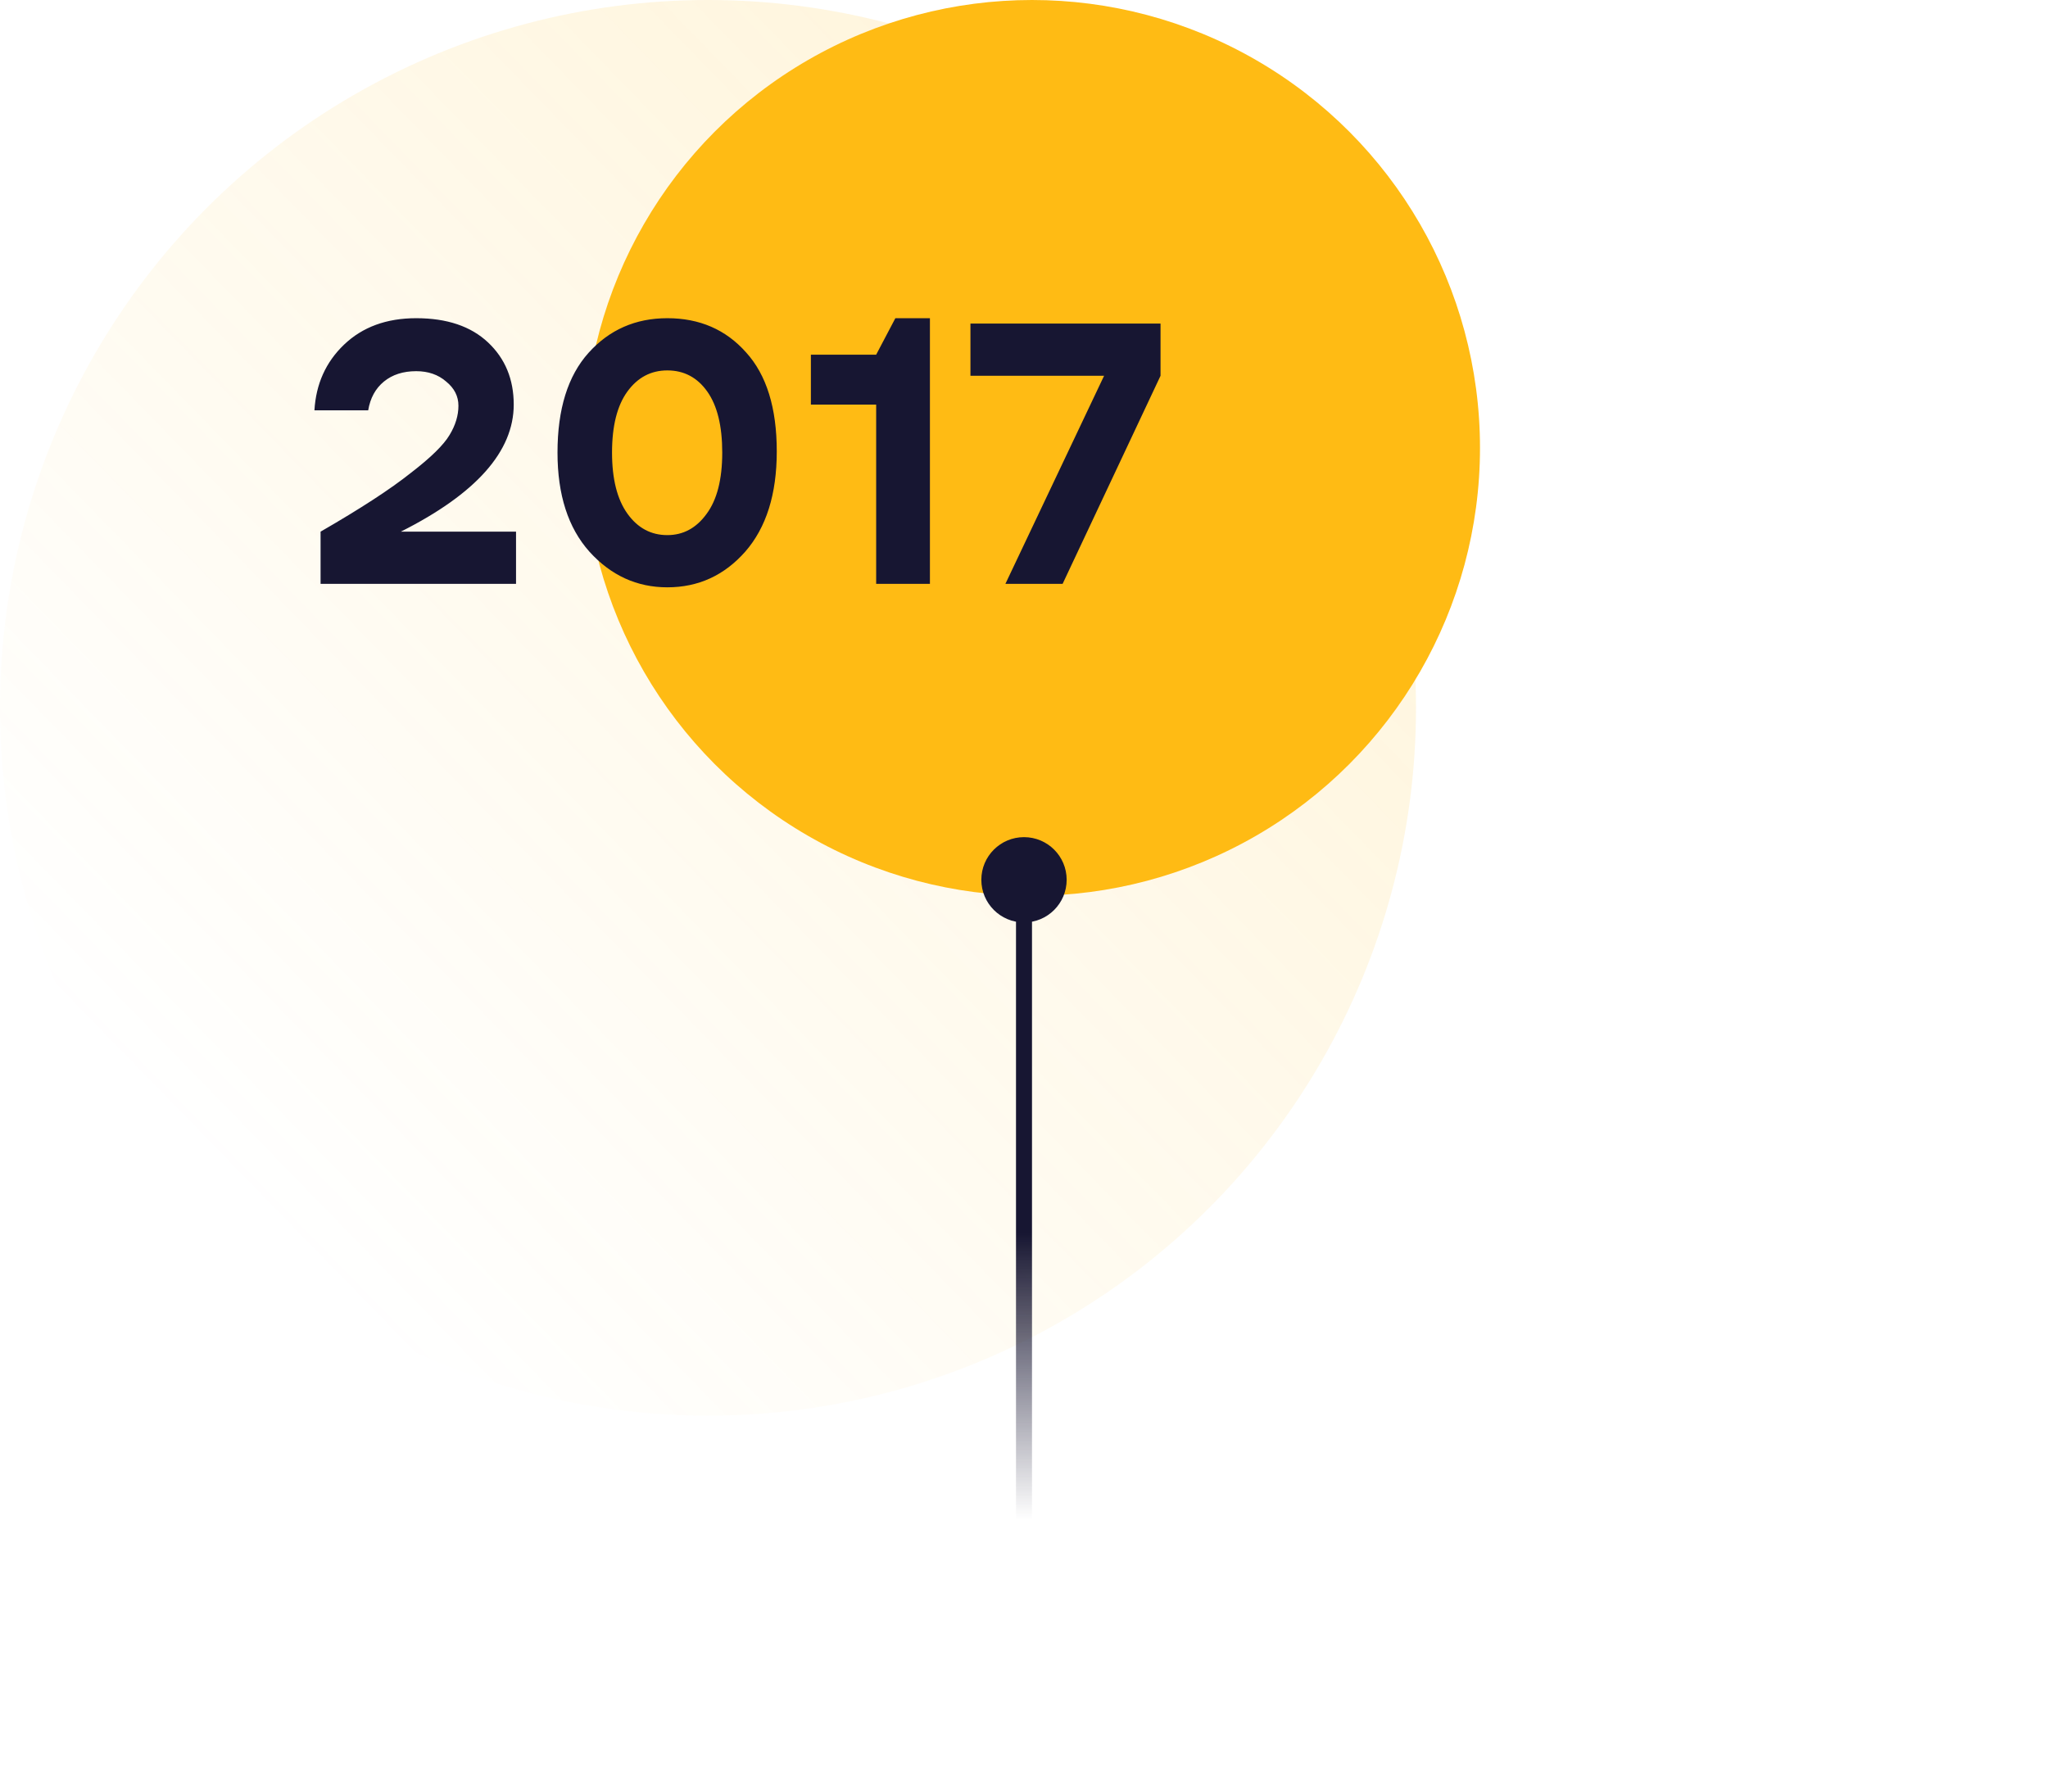
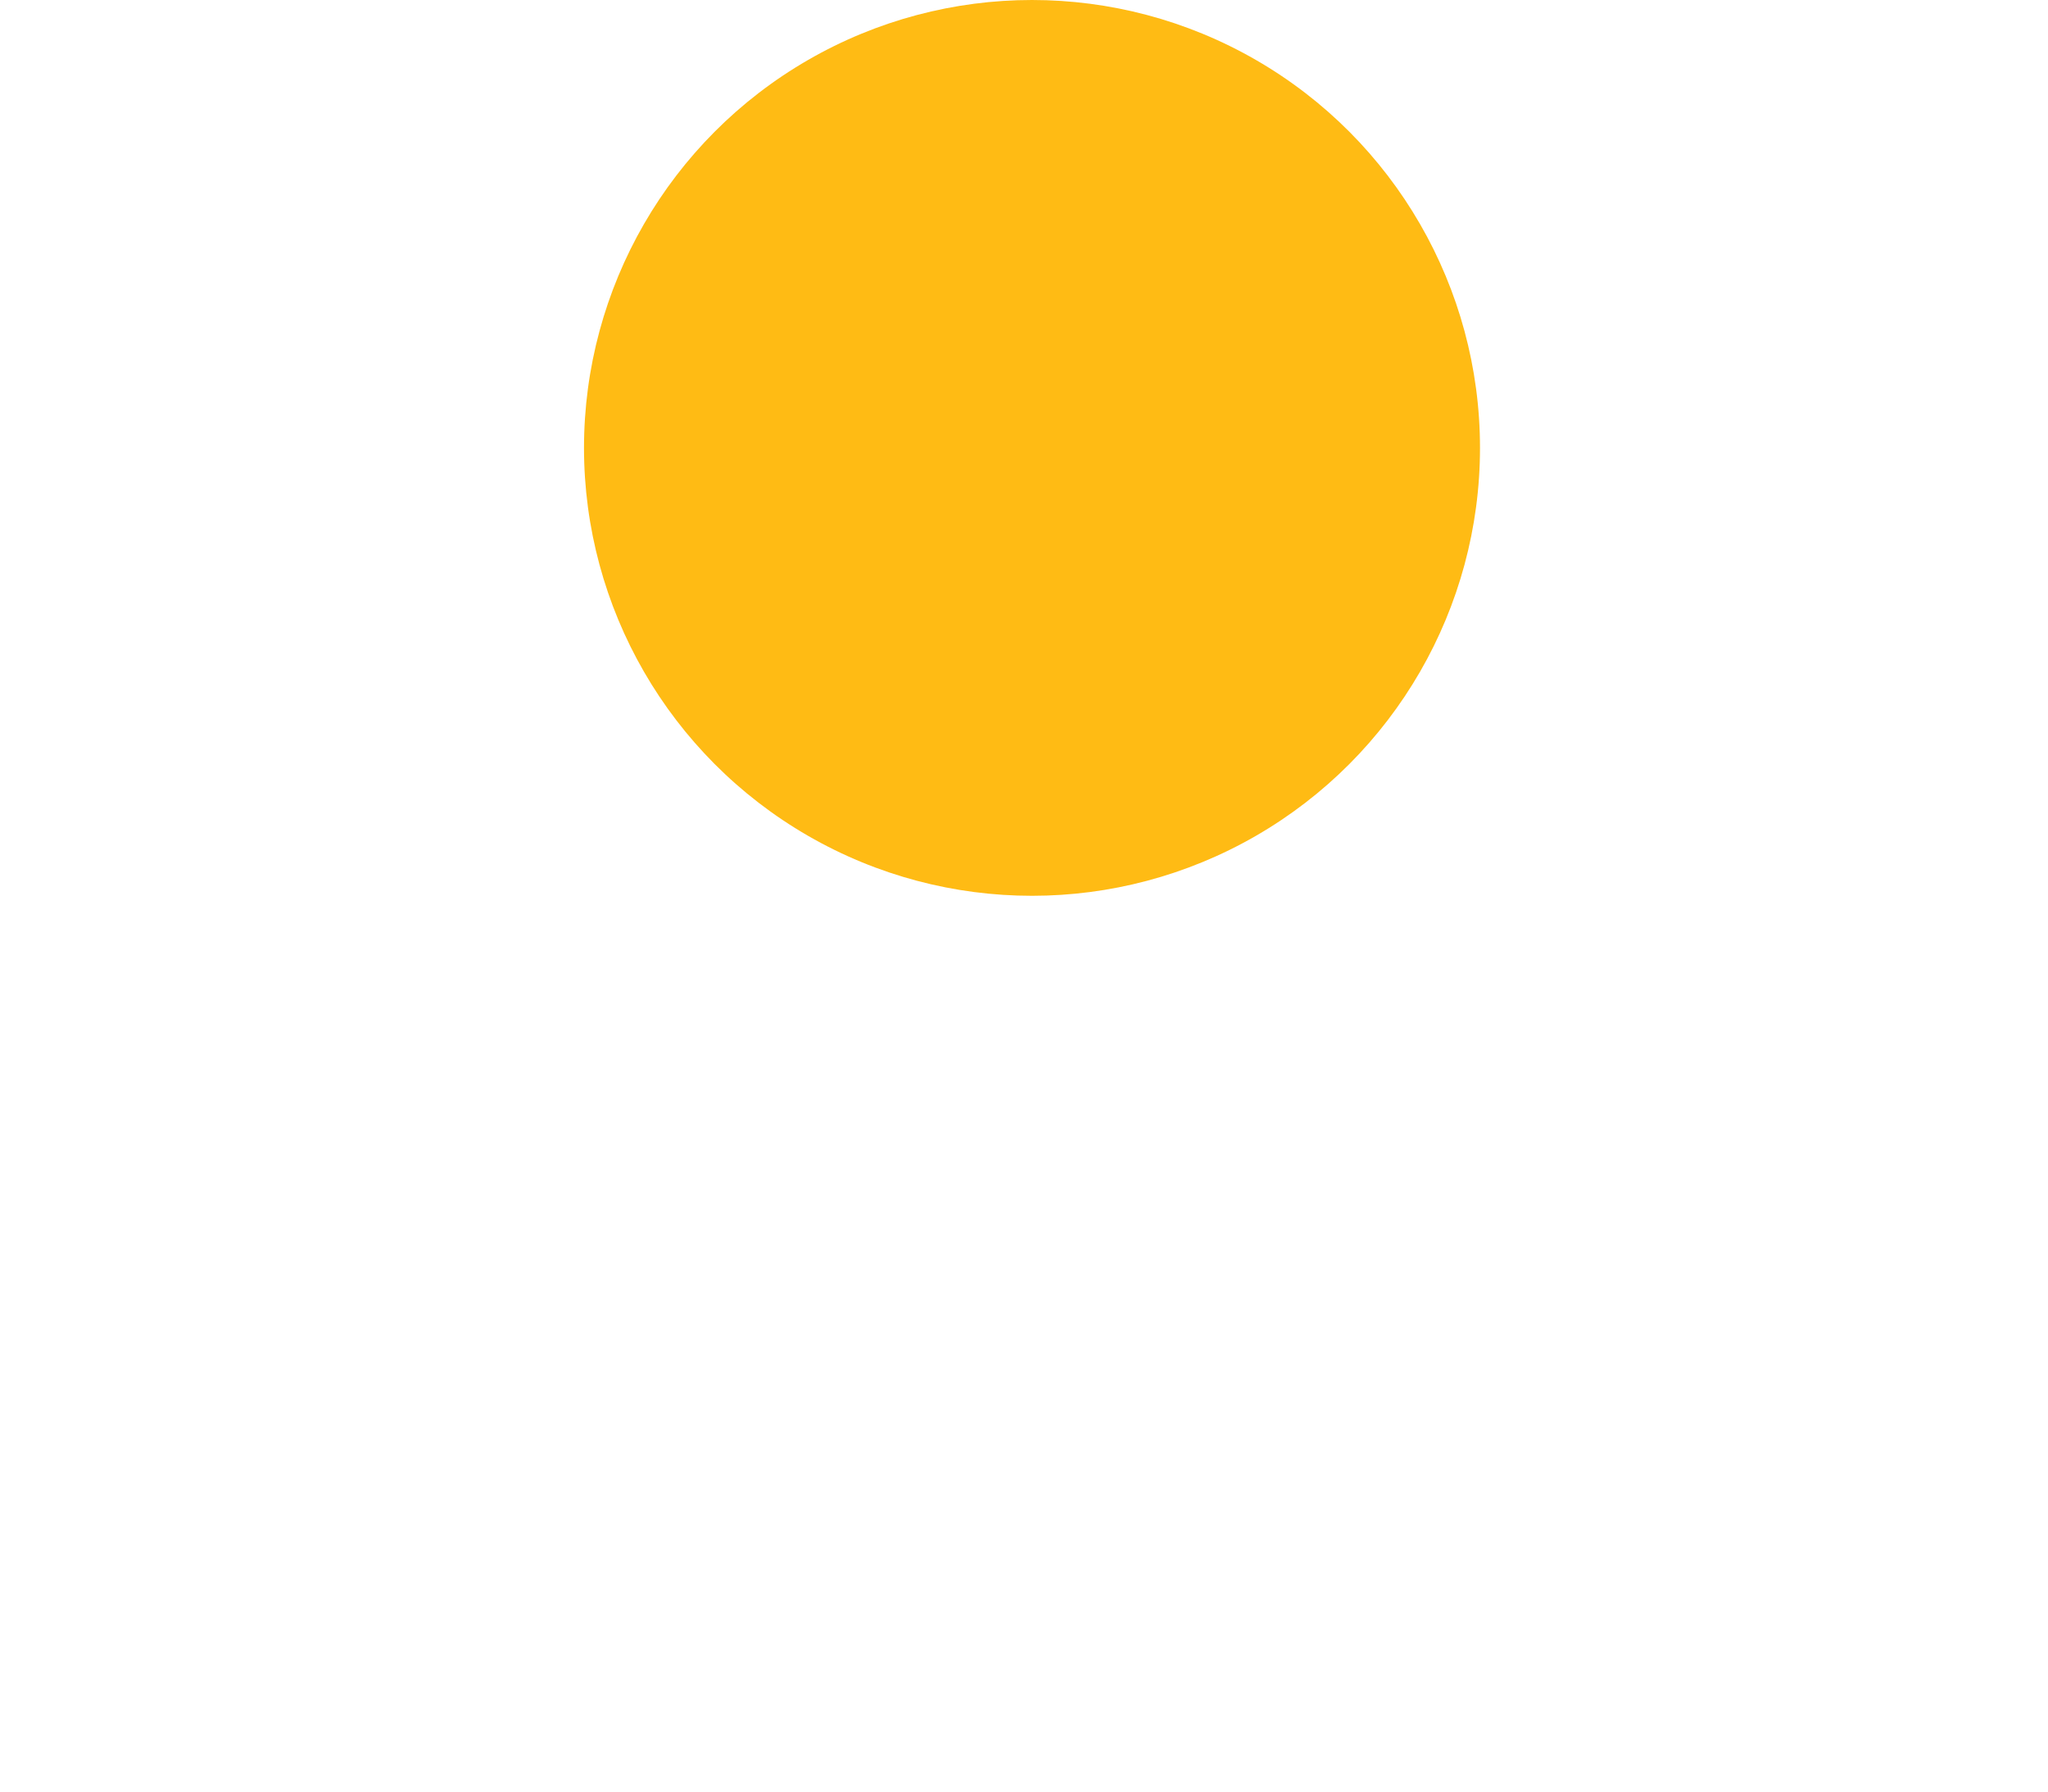
<svg xmlns="http://www.w3.org/2000/svg" width="256" height="224" viewBox="0 0 256 224" fill="none">
-   <circle opacity="0.15" cx="88.5" cy="88.5" r="88.5" fill="url(#paint0_linear_1491_28711)" />
  <circle cx="129" cy="56" r="56" fill="#FFBB14" />
-   <path d="M50.104 66.472H64.504V73H40.072V66.472C45.064 63.592 48.824 61.144 51.352 59.128C53.848 57.208 55.464 55.624 56.2 54.376C56.936 53.16 57.304 51.944 57.304 50.728C57.304 49.544 56.792 48.536 55.768 47.704C54.776 46.84 53.528 46.408 52.024 46.408C50.392 46.408 49.048 46.84 47.992 47.704C46.936 48.568 46.28 49.768 46.024 51.304H39.304C39.496 48.008 40.728 45.272 43 43.096C45.304 40.888 48.312 39.784 52.024 39.784C55.864 39.784 58.856 40.792 61 42.808C63.144 44.824 64.216 47.416 64.216 50.584C64.216 56.44 59.512 61.736 50.104 66.472ZM69.688 56.584C69.688 51.144 70.984 46.984 73.576 44.104C76.168 41.224 79.448 39.784 83.416 39.784C87.448 39.784 90.728 41.208 93.256 44.056C95.816 46.872 97.096 51 97.096 56.44C97.096 61.784 95.784 65.96 93.16 68.968C90.536 71.944 87.288 73.432 83.416 73.432C79.608 73.432 76.36 71.944 73.672 68.968C71.016 65.992 69.688 61.864 69.688 56.584ZM90.28 56.584C90.28 53.256 89.656 50.712 88.408 48.952C87.16 47.192 85.496 46.312 83.416 46.312C81.368 46.312 79.704 47.192 78.424 48.952C77.144 50.712 76.504 53.256 76.504 56.584C76.504 59.88 77.144 62.424 78.424 64.216C79.704 66.008 81.368 66.904 83.416 66.904C85.4 66.904 87.032 66.024 88.312 64.264C89.624 62.504 90.28 59.944 90.28 56.584ZM109.521 73V50.584H101.361V44.344H109.521L111.921 39.784H116.241V73H109.521ZM121.306 40.456H145.066V46.984L132.826 73H125.674L138.01 46.984H121.306V40.456Z" fill="#171632" />
-   <path d="M122.667 110C122.667 112.946 125.054 115.333 128 115.333C130.946 115.333 133.333 112.946 133.333 110C133.333 107.054 130.946 104.667 128 104.667C125.054 104.667 122.667 107.054 122.667 110ZM127 110L127 190L129 190L129 110L127 110Z" fill="url(#paint1_linear_1491_28711)" />
  <defs>
    <linearGradient id="paint0_linear_1491_28711" x1="153.812" y1="32.463" x2="31.69" y2="151.493" gradientUnits="userSpaceOnUse">
      <stop stop-color="#FFBC14" />
      <stop offset="1" stop-color="#FFBC14" stop-opacity="0" />
    </linearGradient>
    <linearGradient id="paint1_linear_1491_28711" x1="128.5" y1="110" x2="128.5" y2="190" gradientUnits="userSpaceOnUse">
      <stop offset="0.552" stop-color="#171632" />
      <stop offset="1" stop-color="#171632" stop-opacity="0" />
    </linearGradient>
  </defs>
</svg>